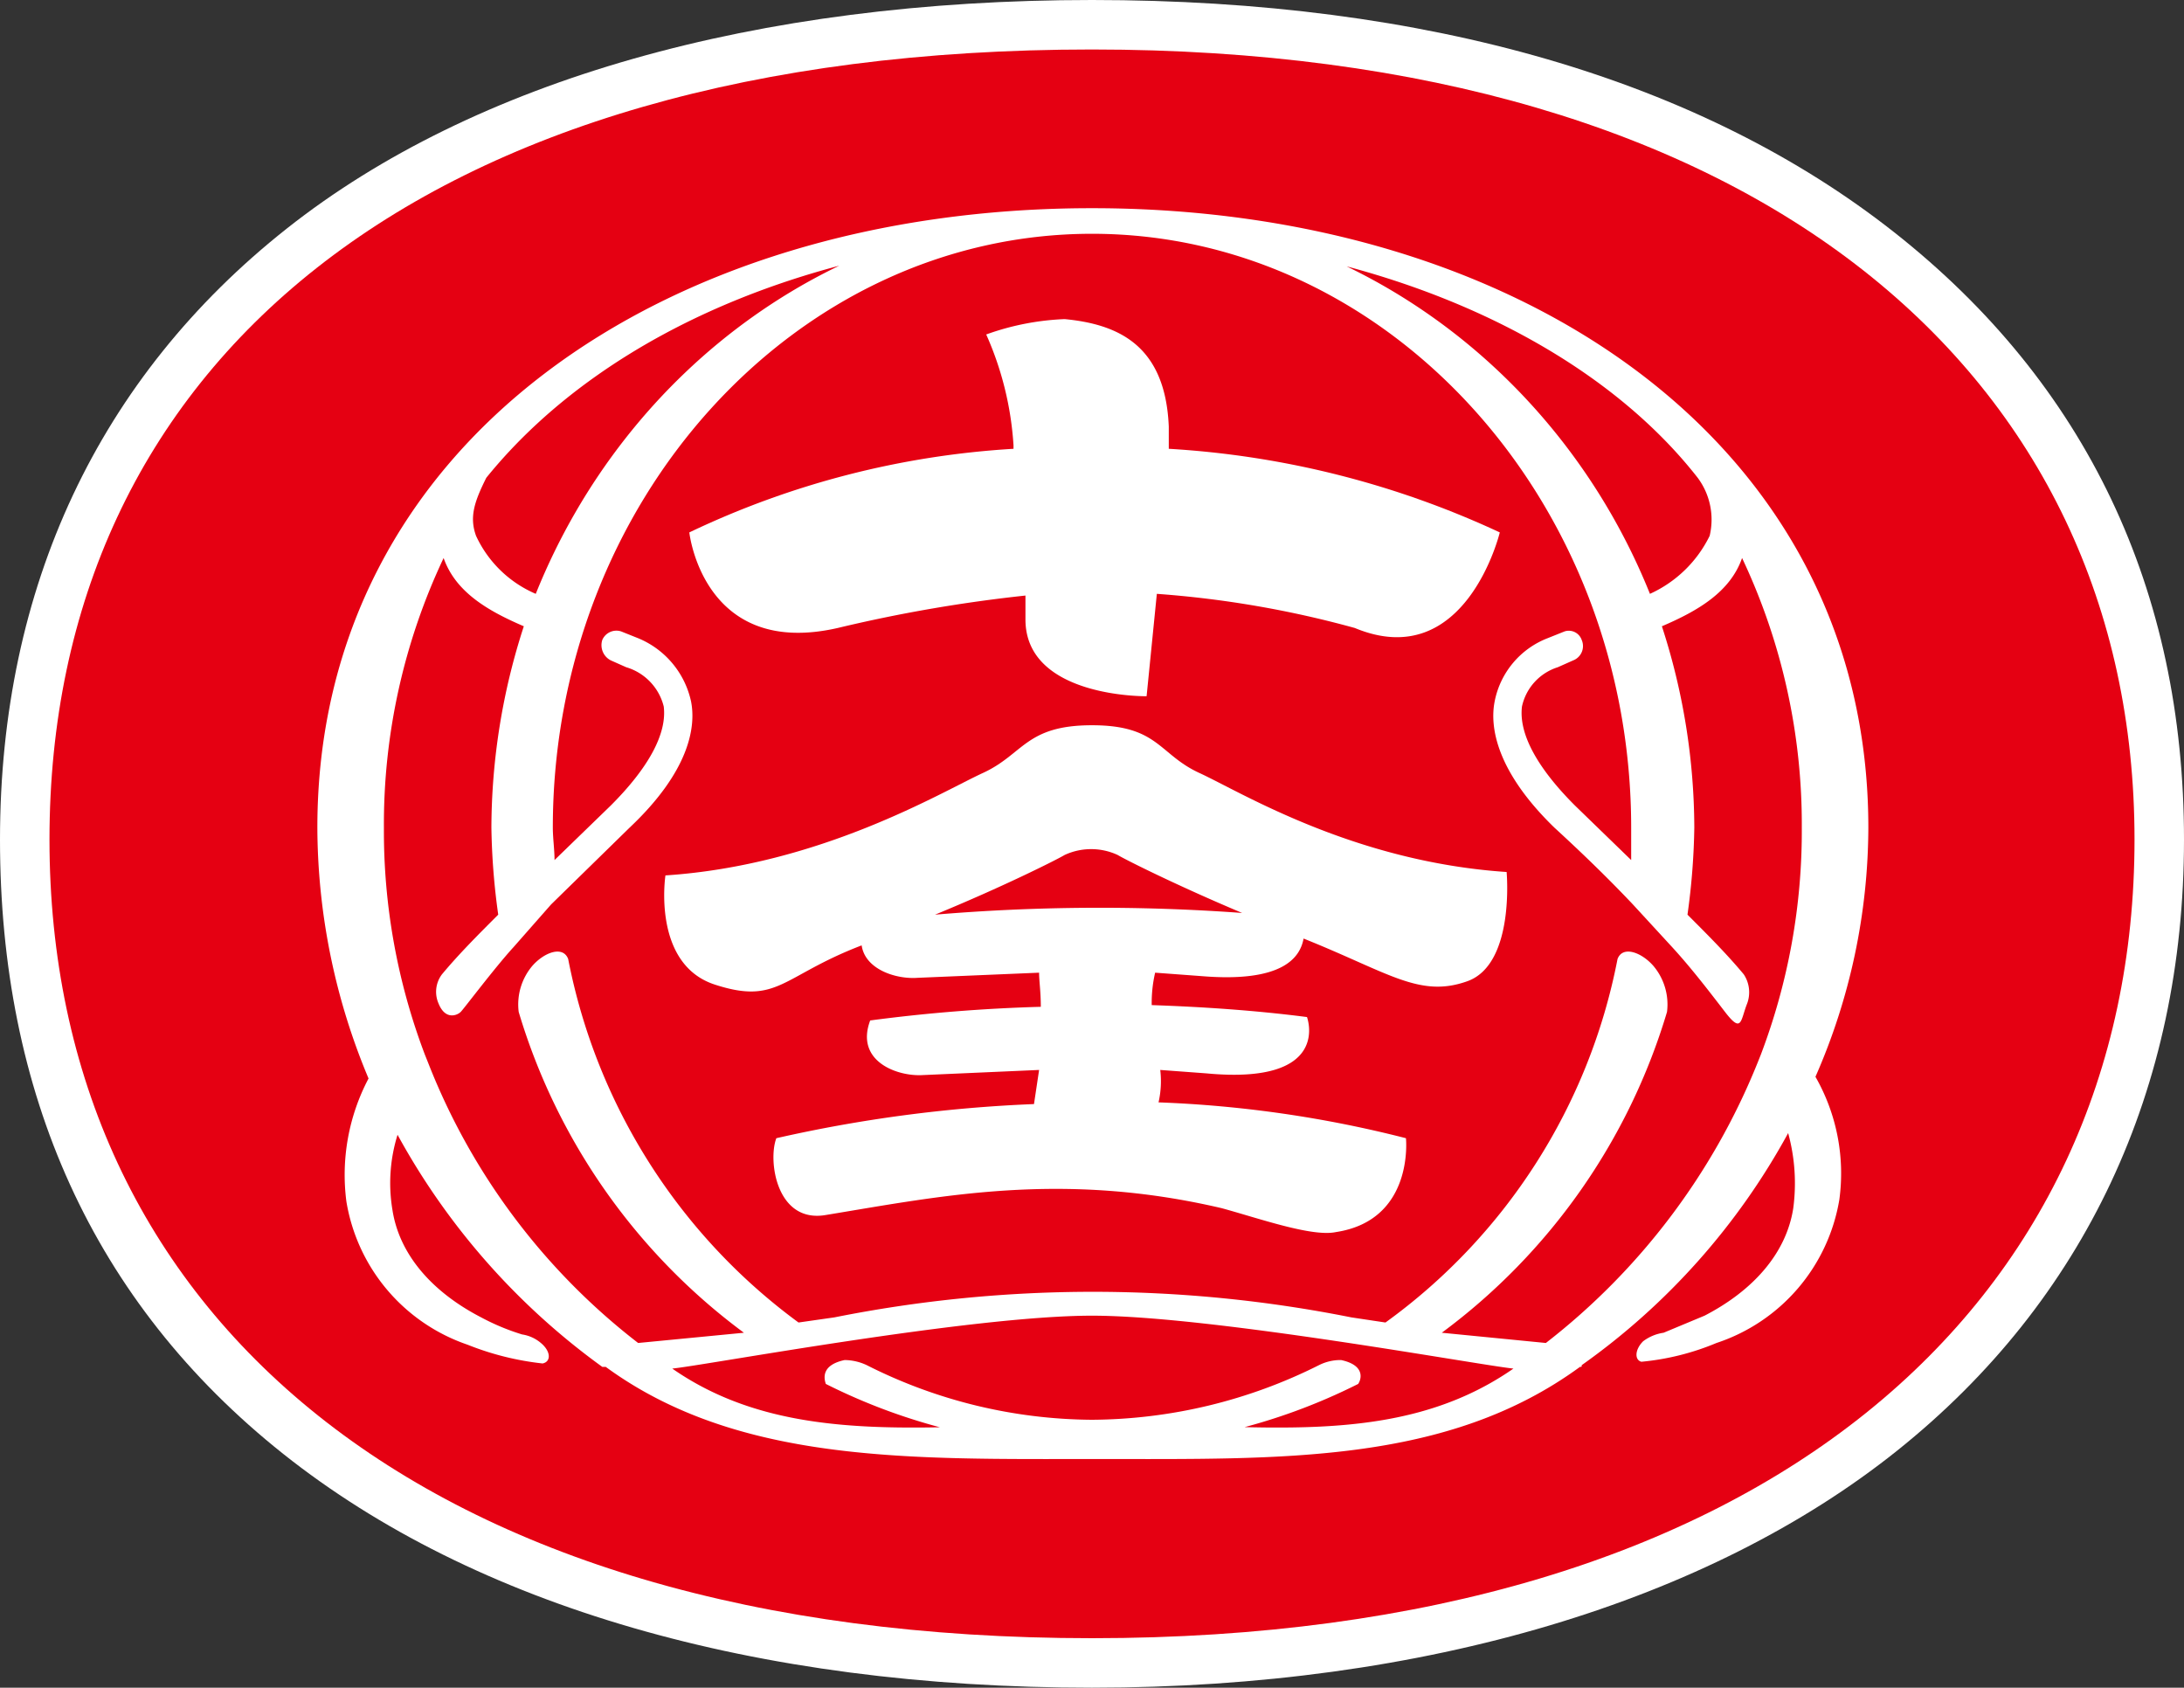
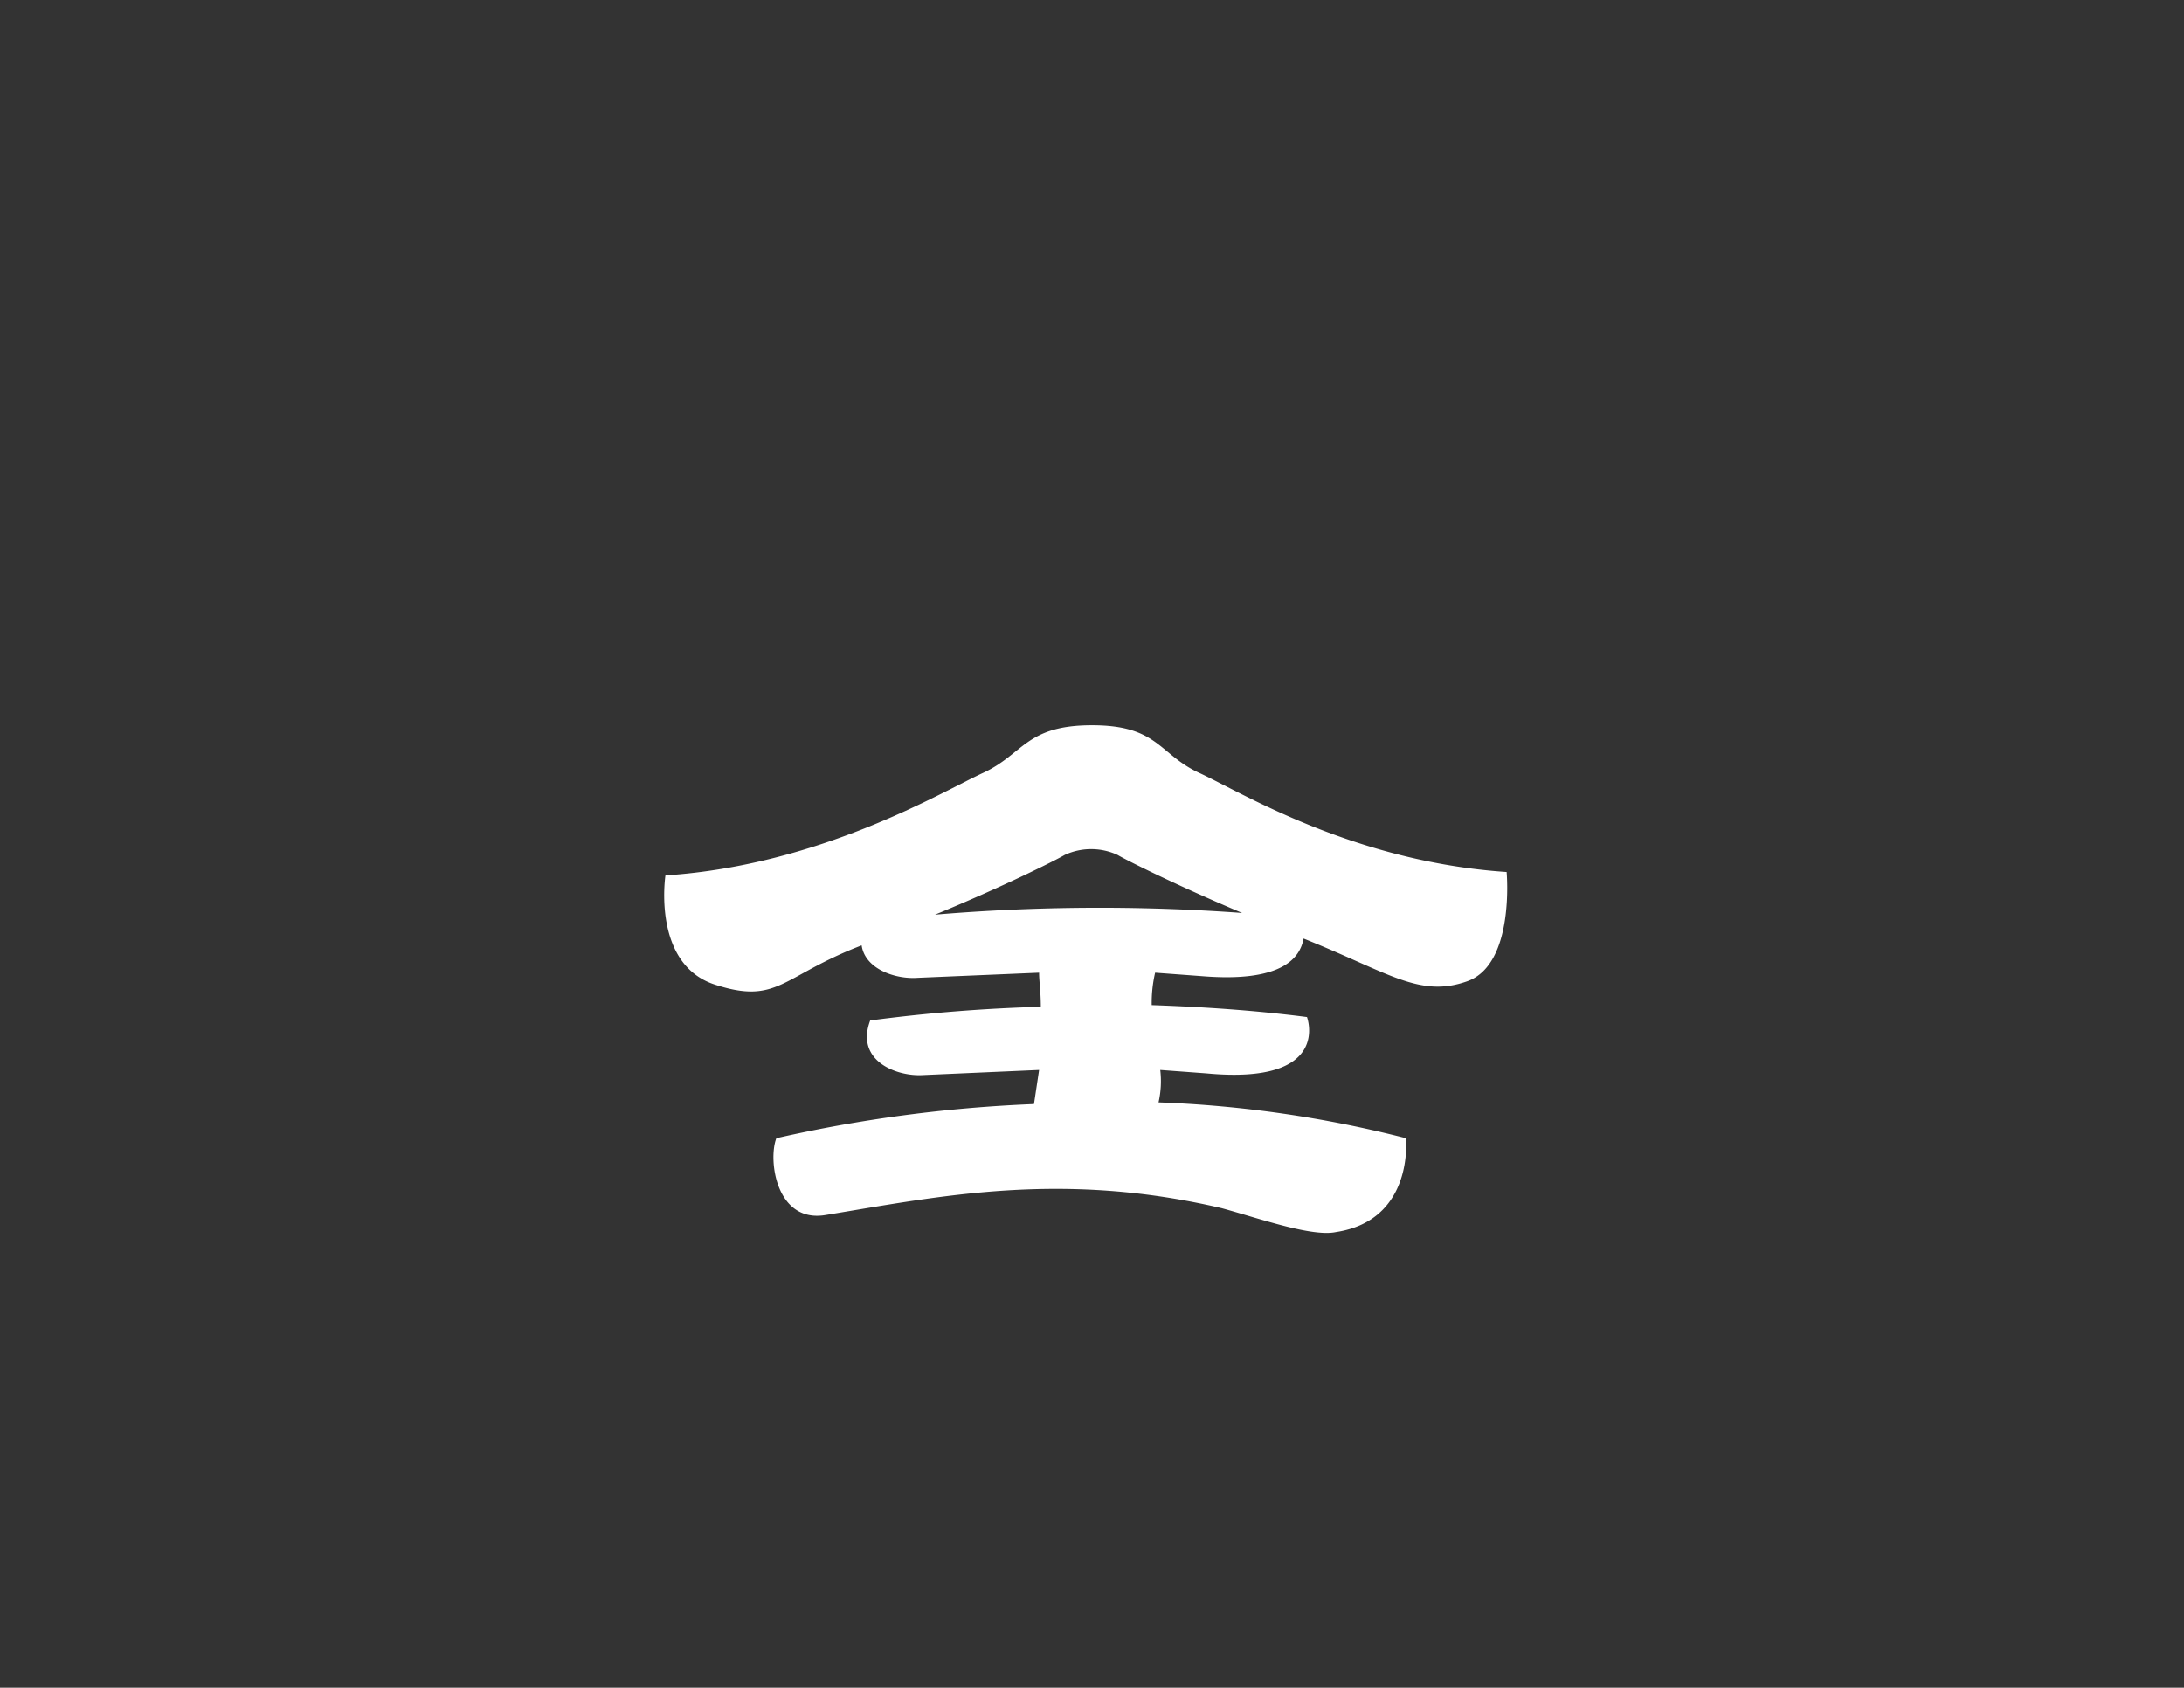
<svg xmlns="http://www.w3.org/2000/svg" width="128" height="98.9" viewBox="0 0 128 98.9">
  <rect x="0" y="0" width="128" height="98.9" fill="#333333" stroke="none" />
  <g>
-     <path d="M64,98.9c-19.8,0-36.2-4.8-47.4-13.7S0,64,0,49.2,5.8,22.1,16.8,13.4,44.3,0,64,0s35.7,4.7,47,13.6,17,21,17,35.6-5.8,27-16.8,35.8S83.6,98.9,64,98.9Z" style="fill: #fff" />
    <g>
-       <path d="M64,2.9c39.1,0,61.1,19.1,61.1,46.3S103.5,96,64,96,2.9,76.8,2.9,49.2,24.3,2.9,64,2.9Z" style="fill: #e50012" />
      <g>
        <path d="M88.3,51.1c-9-.6-15.6-4.7-18-5.8s-2.4-2.8-6.3-2.8-4,1.7-6.4,2.8-9.5,5.4-18.6,6c0,0-.8,5.2,2.9,6.4s3.9-.5,8.6-2.3c.2,1.4,2,2,3.3,1.9l7.1-.3c0,.5.1,1.1.1,2a96.1,96.1,0,0,0-10,.8c-.9,2.4,1.6,3.3,3.1,3.2l6.8-.3-.3,2a83.1,83.1,0,0,0-15.1,2c-.5,1.3,0,5,2.9,4.5,6.7-1.1,13.8-2.6,23.2-.4,2.2.6,5.3,1.7,6.7,1.4,4.6-.7,4.1-5.5,4.1-5.5a68.6,68.6,0,0,0-14.5-2.1,5.6,5.6,0,0,0,.1-1.9l2.7.2c7.4.7,5.9-3.3,5.9-3.3-3.1-.4-6.2-.6-9.1-.7a7.8,7.8,0,0,1,.2-1.9l2.7.2c4.8.4,5.8-1.1,6-2.2,5,2,6.8,3.5,9.6,2.5S88.3,51.1,88.3,51.1ZM54.8,53.6c3.9-1.6,7.1-3.2,7.6-3.5a3.7,3.7,0,0,1,3.1,0c.5.3,3.5,1.8,7.3,3.4A115.2,115.2,0,0,0,54.8,53.6Z" style="fill: #fff" />
-         <path d="M68.5,26.3V25c-.2-4.8-3-6-6.1-6.3a15.3,15.3,0,0,0-4.6.9,18.8,18.8,0,0,1,1.6,6.5v.2a51.1,51.1,0,0,0-19,4.9s.8,7.4,8.7,5.6a86.7,86.7,0,0,1,11-1.9v1.4c0,4.6,7.1,4.5,7.1,4.5l.6-6a59.7,59.7,0,0,1,11.6,2c6.5,2.7,8.5-5.6,8.5-5.6A53.3,53.3,0,0,0,68.5,26.3Z" style="fill: #fff" />
-         <path d="M64,83.2A29.6,29.6,0,0,1,50.8,80a3.1,3.1,0,0,0-1.3-.3c-1.4.3-1.2,1.1-1.1,1.4a34.7,34.7,0,0,0,31.2,0c.2-.3.4-1.1-1-1.4a2.8,2.8,0,0,0-1.3.3A30,30,0,0,1,64,83.2Zm45.5-34.7C109.5,26,89.1,12.2,64,12.2S18.6,26,18.6,48.5a38.2,38.2,0,0,0,3,14.7,12.1,12.1,0,0,0-1.3,7.2,10.7,10.7,0,0,0,7.1,8.4,16.7,16.7,0,0,0,4.4,1.1h0c.5-.1.5-.7-.1-1.2a2.2,2.2,0,0,0-1.1-.5,13.3,13.3,0,0,1-2.4-1c-2.9-1.5-4.8-3.7-5.2-6.3a9.5,9.5,0,0,1,.3-4.4,41.1,41.1,0,0,0,12,13.6h.2c7.8,5.7,18,5.4,28.8,5.4s20.5.3,28.3-5.4h0c.1,0,.1,0,.1-.1a40.3,40.3,0,0,0,12.1-13.6,11.1,11.1,0,0,1,.3,4.4c-.4,2.6-2.3,4.8-5.2,6.3l-2.4,1a2.6,2.6,0,0,0-1.2.5c-.5.5-.5,1.1-.1,1.2h0a15,15,0,0,0,4.4-1.1,10.7,10.7,0,0,0,7.2-8.4,11.4,11.4,0,0,0-1.4-7.2A36.5,36.5,0,0,0,109.5,48.5ZM28.5,28C35.7,19.1,49,13.7,64,13.7h0c15.1,0,28.7,5.6,35.5,14.3a4.1,4.1,0,0,1,.7,3.4,7.2,7.2,0,0,1-3.5,3.4C91.4,21.6,78.8,12.2,64,12.2S36.7,21.6,31.4,34.8a6.8,6.8,0,0,1-3.5-3.4C27.5,30.3,27.8,29.4,28.5,28ZM64.3,83.4h0c-9.3,0-18,1.6-24.9-3.2,2-.2,17.5-3.1,24.6-3.1h0c7,0,22.7,2.9,24.7,3.1C81.8,85,73.5,83.4,64.3,83.4Zm38.9-21.6-.2.5h0A39.4,39.4,0,0,1,90.6,78.7l-6.1-.6A36.3,36.3,0,0,0,97.7,59.3a3.5,3.5,0,0,0-.8-2.7c-.7-.8-1.8-1.2-2.1-.4A34.3,34.3,0,0,1,81.2,77.5l-2-.3a77.3,77.3,0,0,0-30.3,0l-2.1.3A34.6,34.6,0,0,1,33.3,56.2c-.3-.8-1.4-.4-2.1.4a3.5,3.5,0,0,0-.8,2.7A36.3,36.3,0,0,0,43.6,78.1l-6.2.6A38.4,38.4,0,0,1,25.1,62.3h0l-.2-.5a36.9,36.9,0,0,1-2.4-13.3A36.5,36.5,0,0,1,26,32.7c.7,2,2.6,3.1,4.7,4a38.4,38.4,0,0,0-1.9,11.8,40.6,40.6,0,0,0,.4,5.1c-1.2,1.2-2.3,2.3-3.3,3.5a1.7,1.7,0,0,0-.2,1.7c.4,1,1.1.7,1.3.5s2-2.6,3.1-3.8L32.3,53l4.6-4.5c3.5-3.3,3.9-5.9,3.6-7.4a5.2,5.2,0,0,0-3.1-3.7l-1-.4a.9.9,0,0,0-1.1.5,1,1,0,0,0,.5,1.2l.9.4a3.2,3.2,0,0,1,2.2,2.3c.2,1.6-.9,3.6-3.1,5.8l-3.3,3.2c0-.6-.1-1.3-.1-1.9,0-19.1,14.2-34.8,31.6-34.8S95.6,29.4,95.6,48.5v1.9l-3.3-3.2C90.1,45,89,43,89.2,41.4a3.1,3.1,0,0,1,2.1-2.3l.9-.4a.9.9,0,0,0,.5-1.2.8.8,0,0,0-1-.5l-1,.4a5,5,0,0,0-3.1,3.7c-.3,1.5.1,4.1,3.5,7.4,1.2,1.1,2.9,2.7,4.6,4.5L98,55.5c1.1,1.2,2.1,2.5,3.1,3.8s.9.5,1.3-.5a1.9,1.9,0,0,0-.2-1.7c-1-1.2-2.1-2.3-3.3-3.5a40.6,40.6,0,0,0,.4-5.1,38.4,38.4,0,0,0-1.9-11.8c2.1-.9,4-2,4.7-4a36.5,36.5,0,0,1,3.5,15.8A36.9,36.9,0,0,1,103.2,61.8Z" style="fill: #fff" />
      </g>
    </g>
  </g>
</svg>